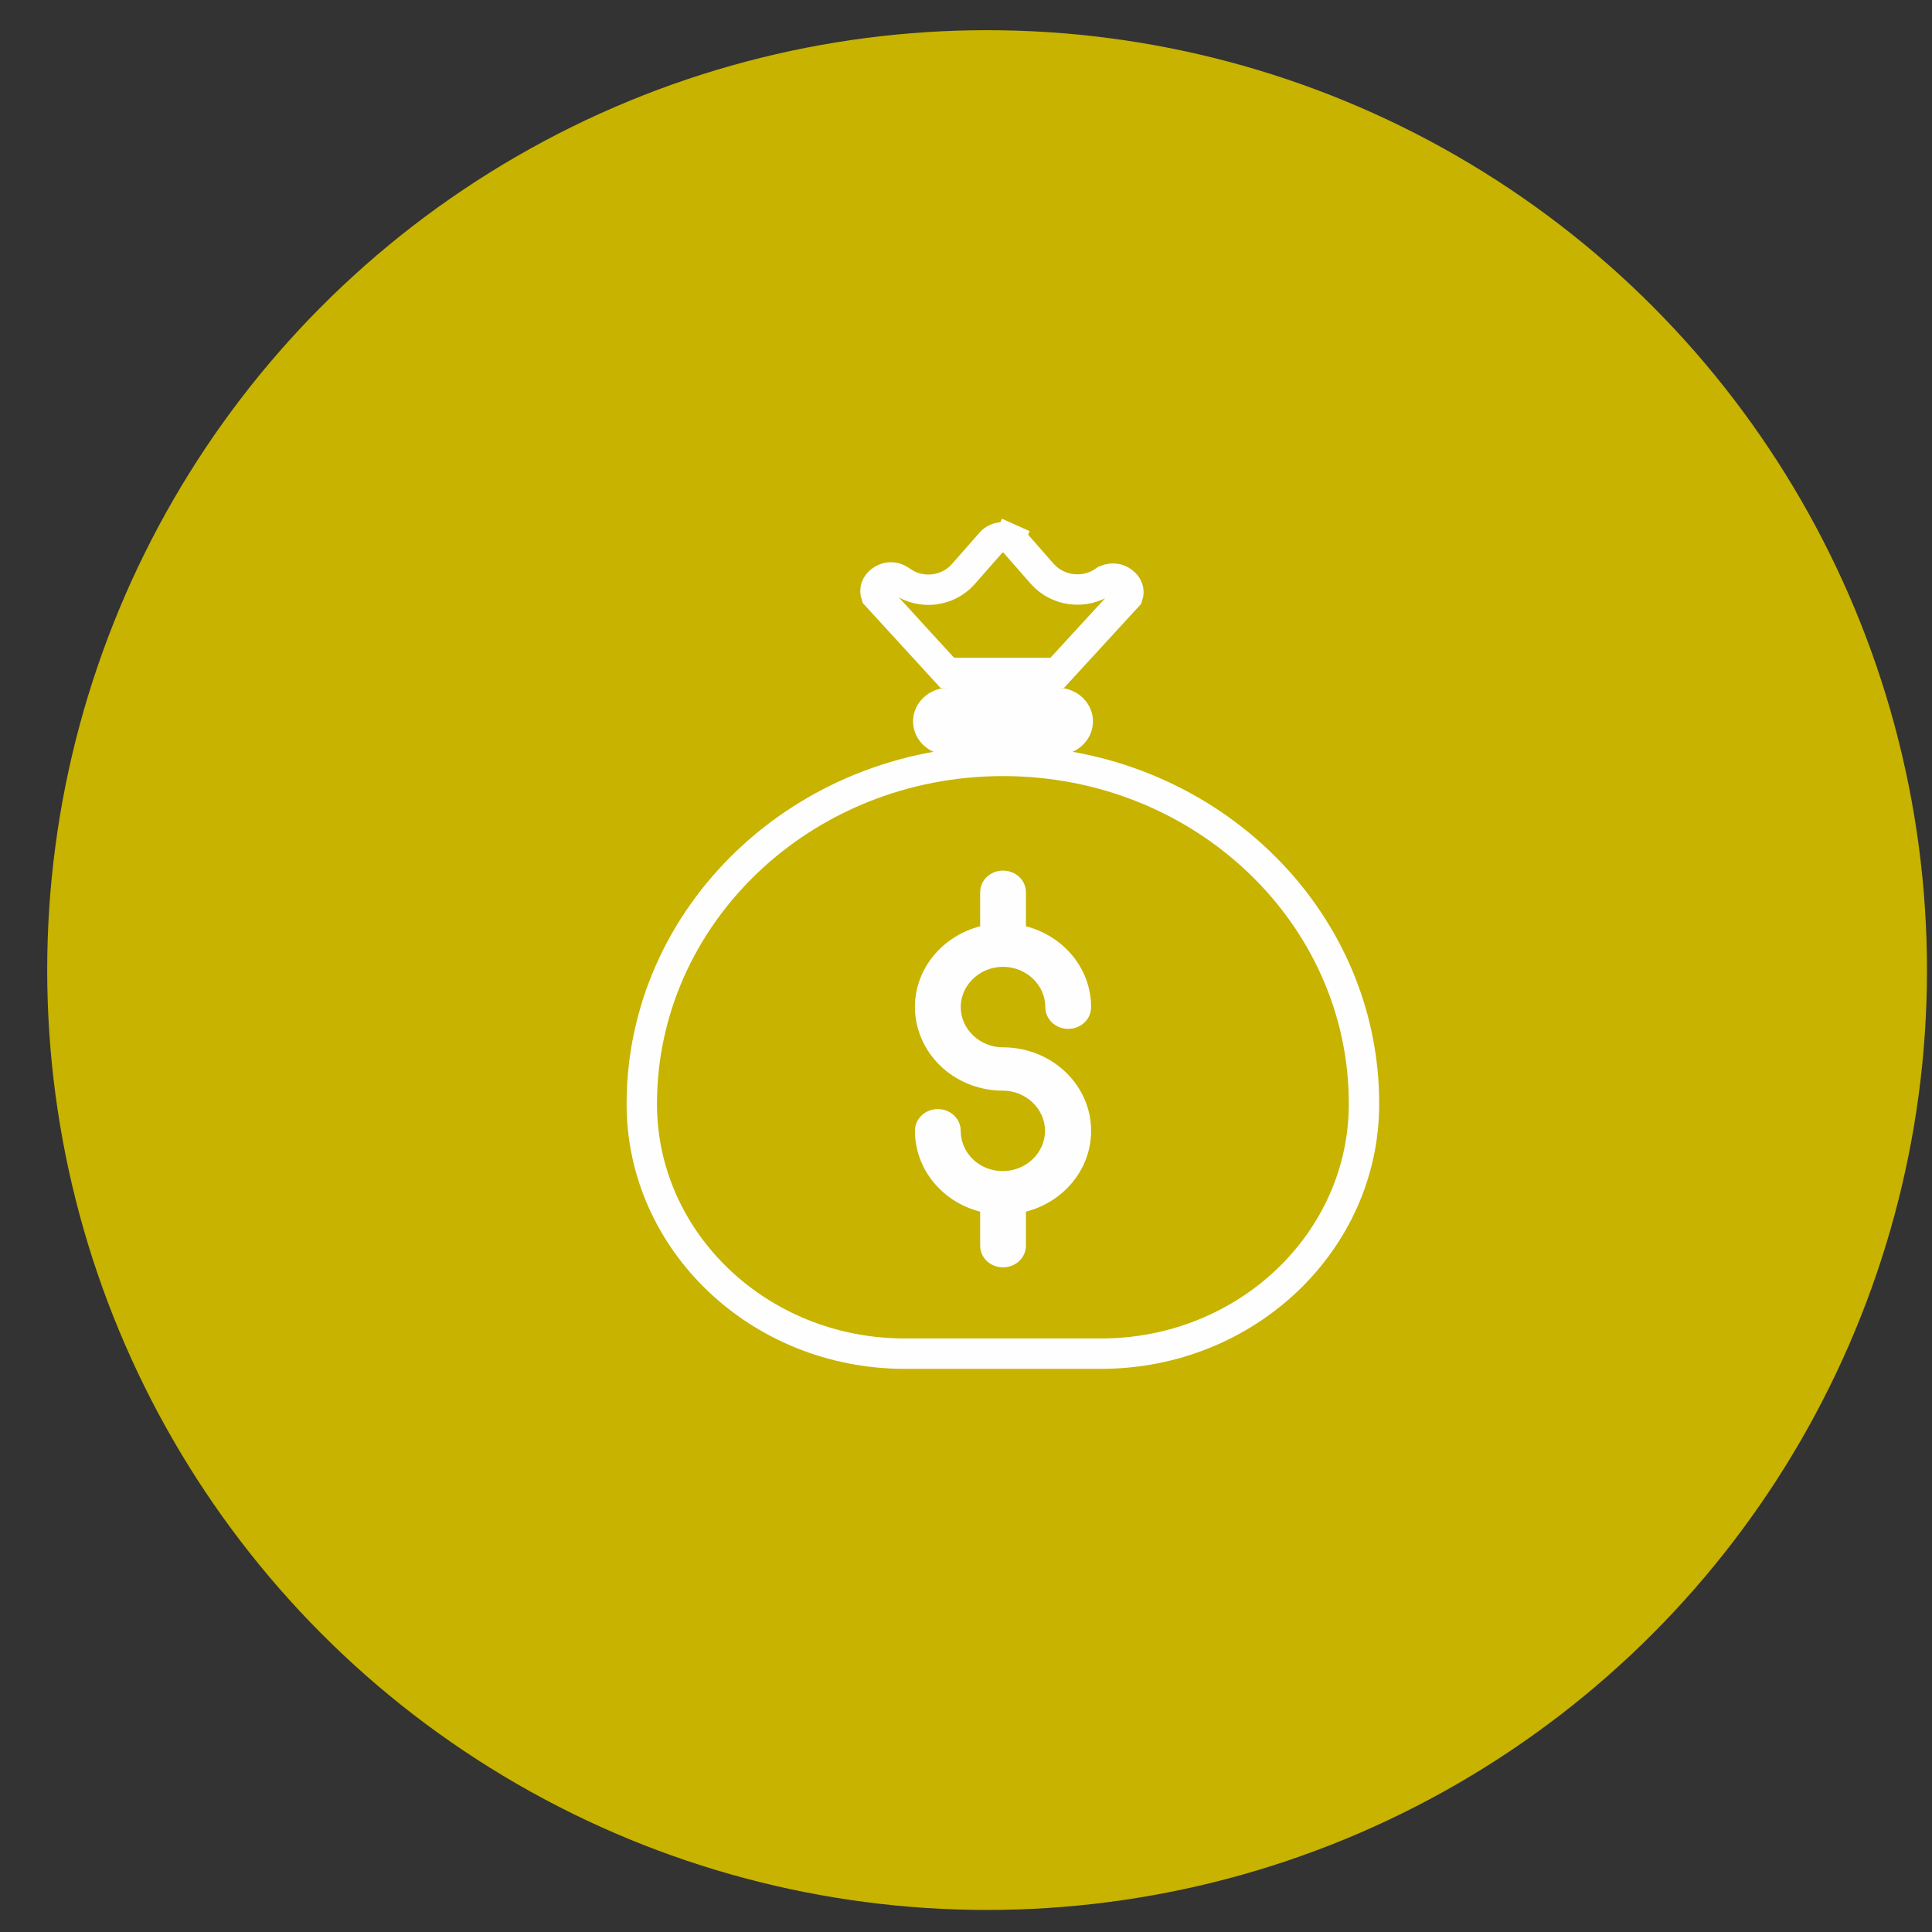
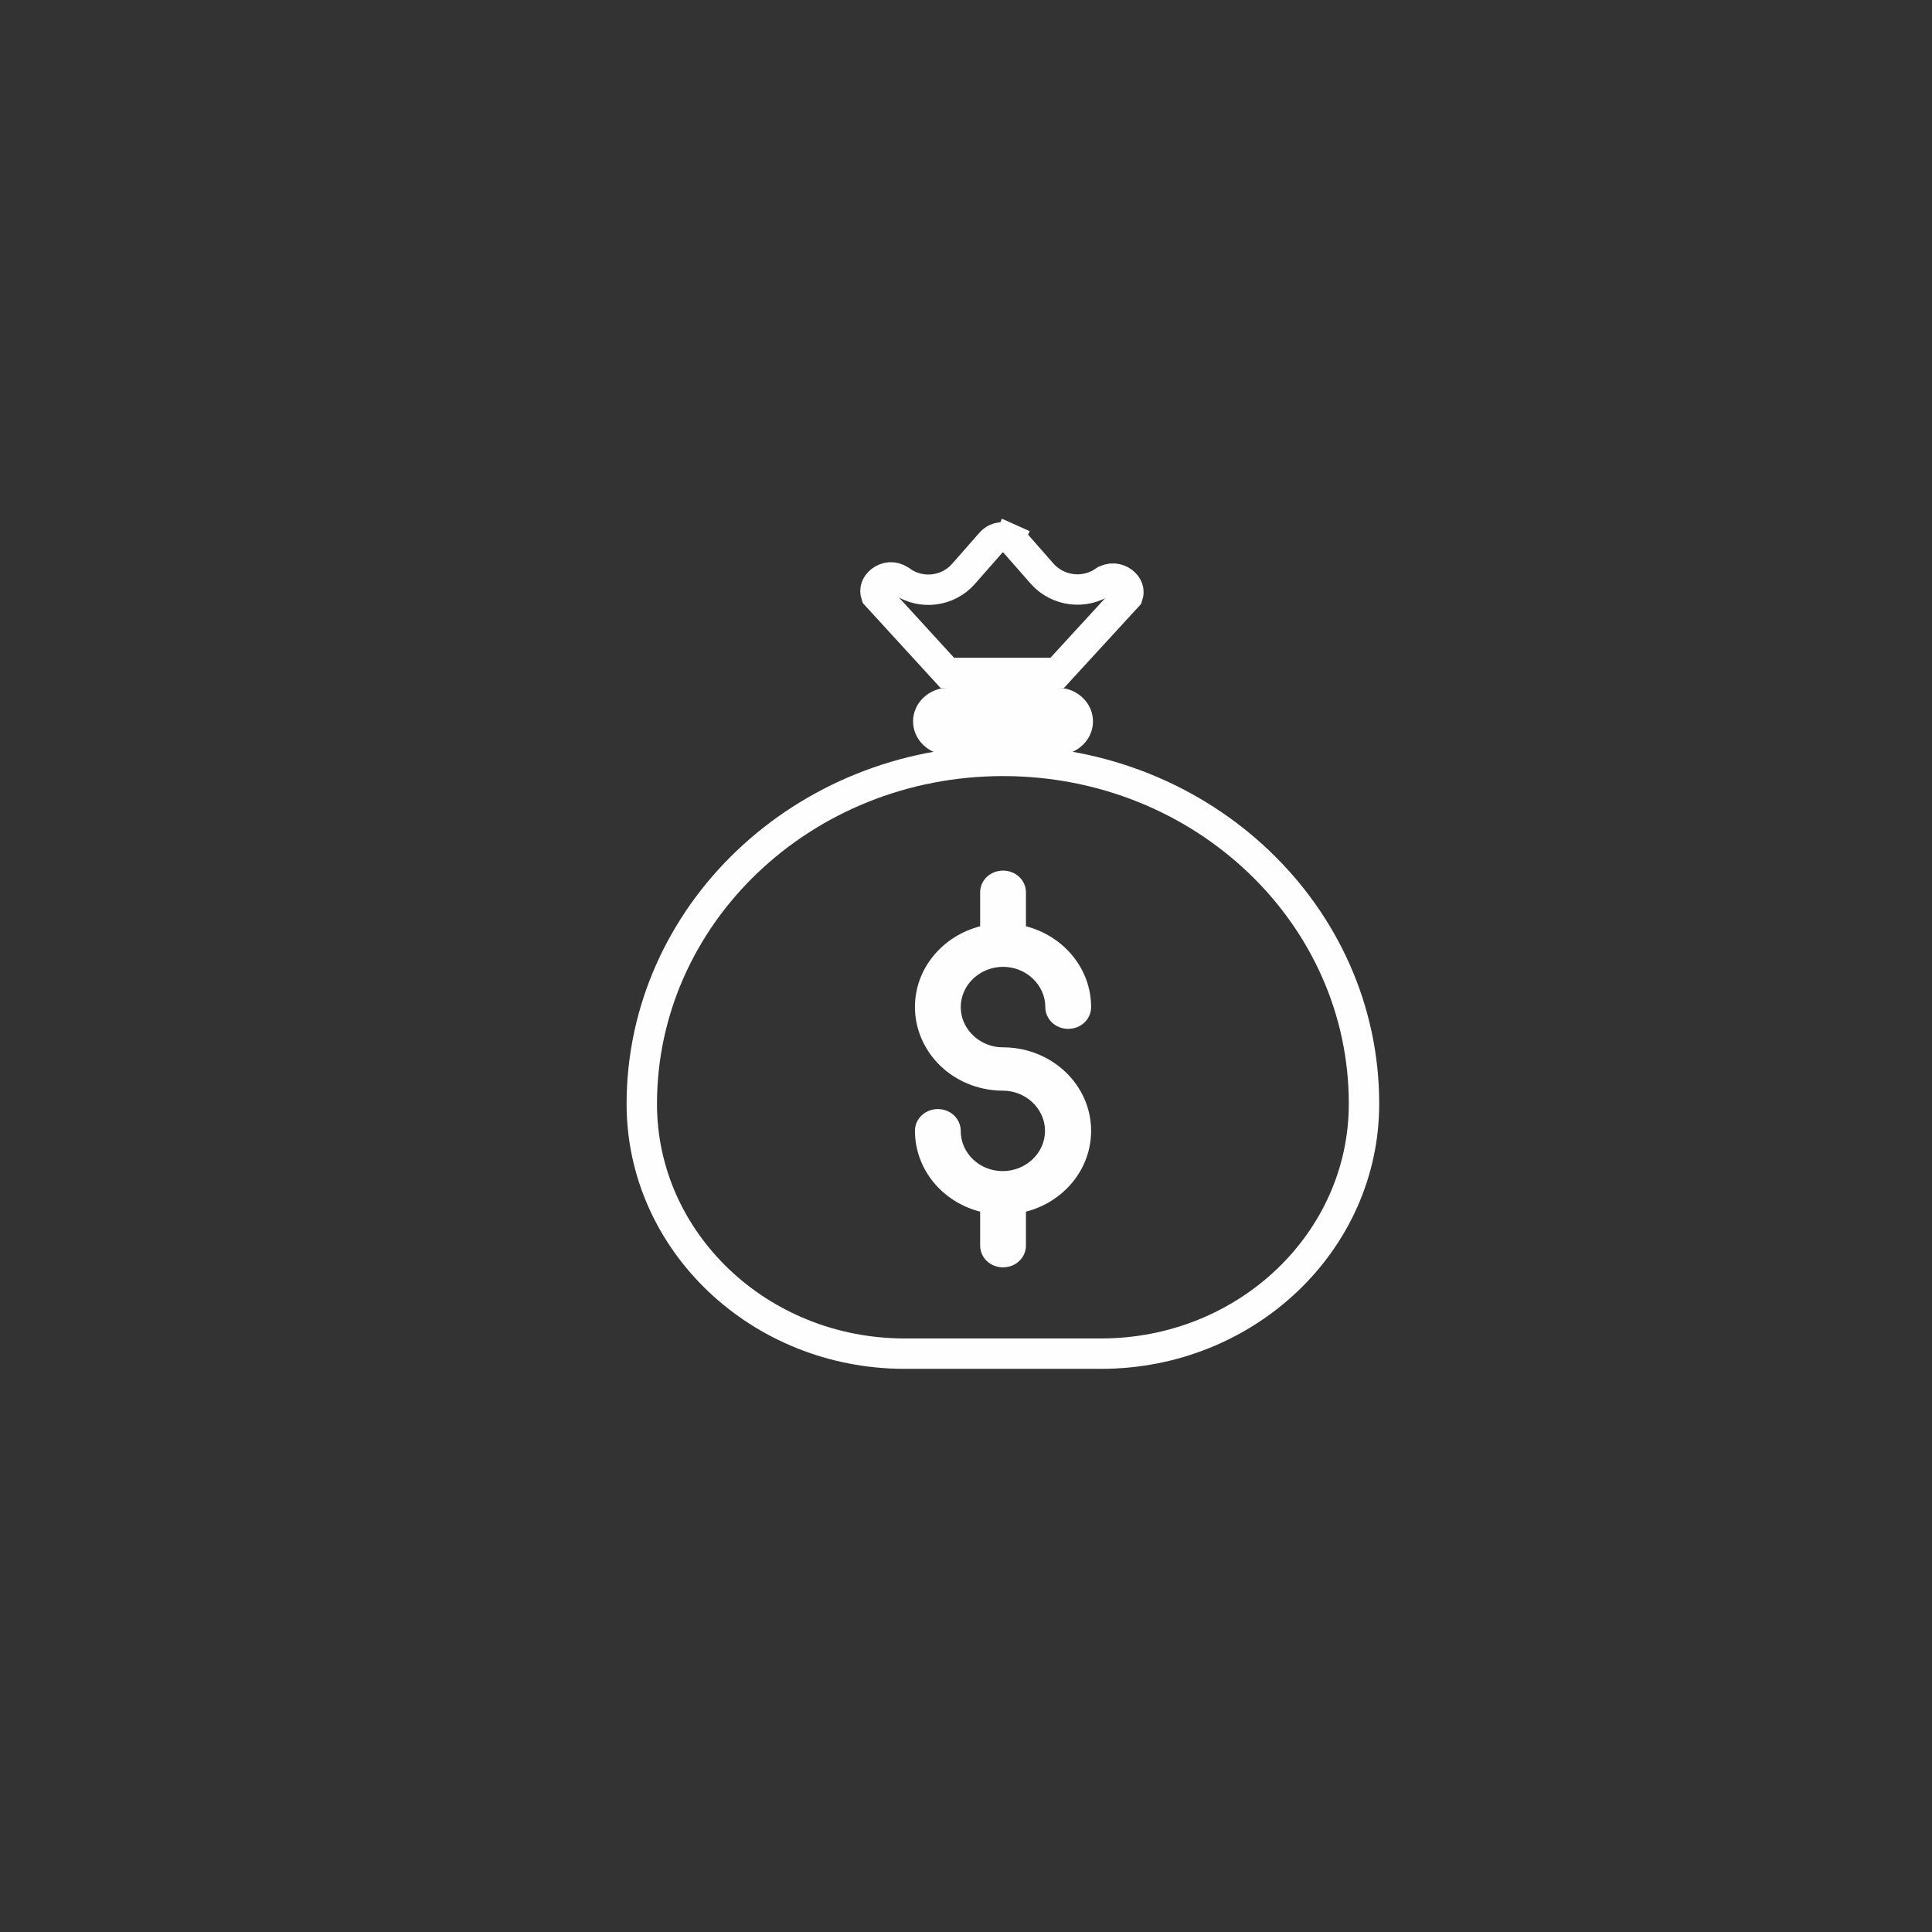
<svg xmlns="http://www.w3.org/2000/svg" width="37" height="37" viewBox="0 0 37 37" fill="none">
  <rect x="0" y="0" width="37" height="37" fill="#333333" stroke="none" />
-   <circle cx="18.904" cy="18.578" r="18" fill="#C7B300" />
-   <path d="M19.965 10.995L19.965 10.995L19.969 10.999C20.268 11.327 20.77 11.385 21.138 11.137L21.139 11.137C21.265 11.051 21.407 11.07 21.508 11.149C21.597 11.219 21.632 11.314 21.598 11.414L20.245 12.888H18.144L16.779 11.397C16.744 11.294 16.78 11.196 16.869 11.126C16.97 11.047 17.111 11.028 17.238 11.113L17.28 11.142L17.281 11.143C17.652 11.393 18.156 11.325 18.447 10.996L18.448 10.995L18.978 10.392L18.979 10.391C19.005 10.361 19.039 10.336 19.078 10.318C19.118 10.3 19.162 10.291 19.207 10.291C19.252 10.291 19.295 10.3 19.335 10.318L19.454 10.053L19.335 10.318C19.375 10.336 19.409 10.361 19.435 10.391L19.436 10.392L19.965 10.995ZM26.122 21.143V21.143C26.122 23.769 23.879 25.924 21.085 25.924H17.328C14.534 25.924 12.291 23.769 12.291 21.143C12.291 17.527 15.374 14.572 19.21 14.572C23.045 14.572 26.128 17.527 26.122 21.143Z" stroke="#FEFEFE" stroke-width="0.582" />
+   <path d="M19.965 10.995L19.965 10.995C20.268 11.327 20.77 11.385 21.138 11.137L21.139 11.137C21.265 11.051 21.407 11.07 21.508 11.149C21.597 11.219 21.632 11.314 21.598 11.414L20.245 12.888H18.144L16.779 11.397C16.744 11.294 16.78 11.196 16.869 11.126C16.97 11.047 17.111 11.028 17.238 11.113L17.28 11.142L17.281 11.143C17.652 11.393 18.156 11.325 18.447 10.996L18.448 10.995L18.978 10.392L18.979 10.391C19.005 10.361 19.039 10.336 19.078 10.318C19.118 10.3 19.162 10.291 19.207 10.291C19.252 10.291 19.295 10.3 19.335 10.318L19.454 10.053L19.335 10.318C19.375 10.336 19.409 10.361 19.435 10.391L19.436 10.392L19.965 10.995ZM26.122 21.143V21.143C26.122 23.769 23.879 25.924 21.085 25.924H17.328C14.534 25.924 12.291 23.769 12.291 21.143C12.291 17.527 15.374 14.572 19.21 14.572C23.045 14.572 26.128 17.527 26.122 21.143Z" stroke="#FEFEFE" stroke-width="0.582" />
  <path fill-rule="evenodd" clip-rule="evenodd" d="M18.162 13.172H20.256C20.628 13.172 20.932 13.462 20.932 13.815C20.932 14.169 20.628 14.459 20.256 14.459H18.162C17.79 14.459 17.486 14.169 17.486 13.815C17.486 13.462 17.79 13.172 18.162 13.172ZM19.209 20.058H19.252C20.165 20.081 20.896 20.788 20.896 21.657C20.896 22.399 20.366 23.02 19.648 23.205V23.854C19.648 24.086 19.453 24.271 19.209 24.271C18.965 24.271 18.771 24.086 18.771 23.854V23.205C18.413 23.113 18.097 22.912 17.871 22.633C17.645 22.353 17.523 22.01 17.522 21.657C17.522 21.426 17.717 21.24 17.961 21.24C18.204 21.24 18.399 21.426 18.399 21.657C18.399 22.086 18.759 22.428 19.203 22.428C19.648 22.428 20.013 22.081 20.013 21.657C20.013 21.234 19.648 20.887 19.203 20.887H19.16C18.722 20.875 18.306 20.702 18 20.403C17.695 20.104 17.523 19.704 17.522 19.287C17.522 18.545 18.052 17.925 18.771 17.739V17.09C18.771 16.858 18.965 16.673 19.209 16.673C19.453 16.673 19.648 16.858 19.648 17.09V17.739C20.366 17.925 20.896 18.545 20.896 19.287C20.896 19.519 20.701 19.704 20.457 19.704C20.214 19.704 20.019 19.519 20.019 19.287C20.019 18.864 19.654 18.516 19.209 18.516C18.765 18.516 18.399 18.864 18.399 19.287C18.399 19.71 18.765 20.058 19.209 20.058Z" fill="#FEFEFE" />
</svg>